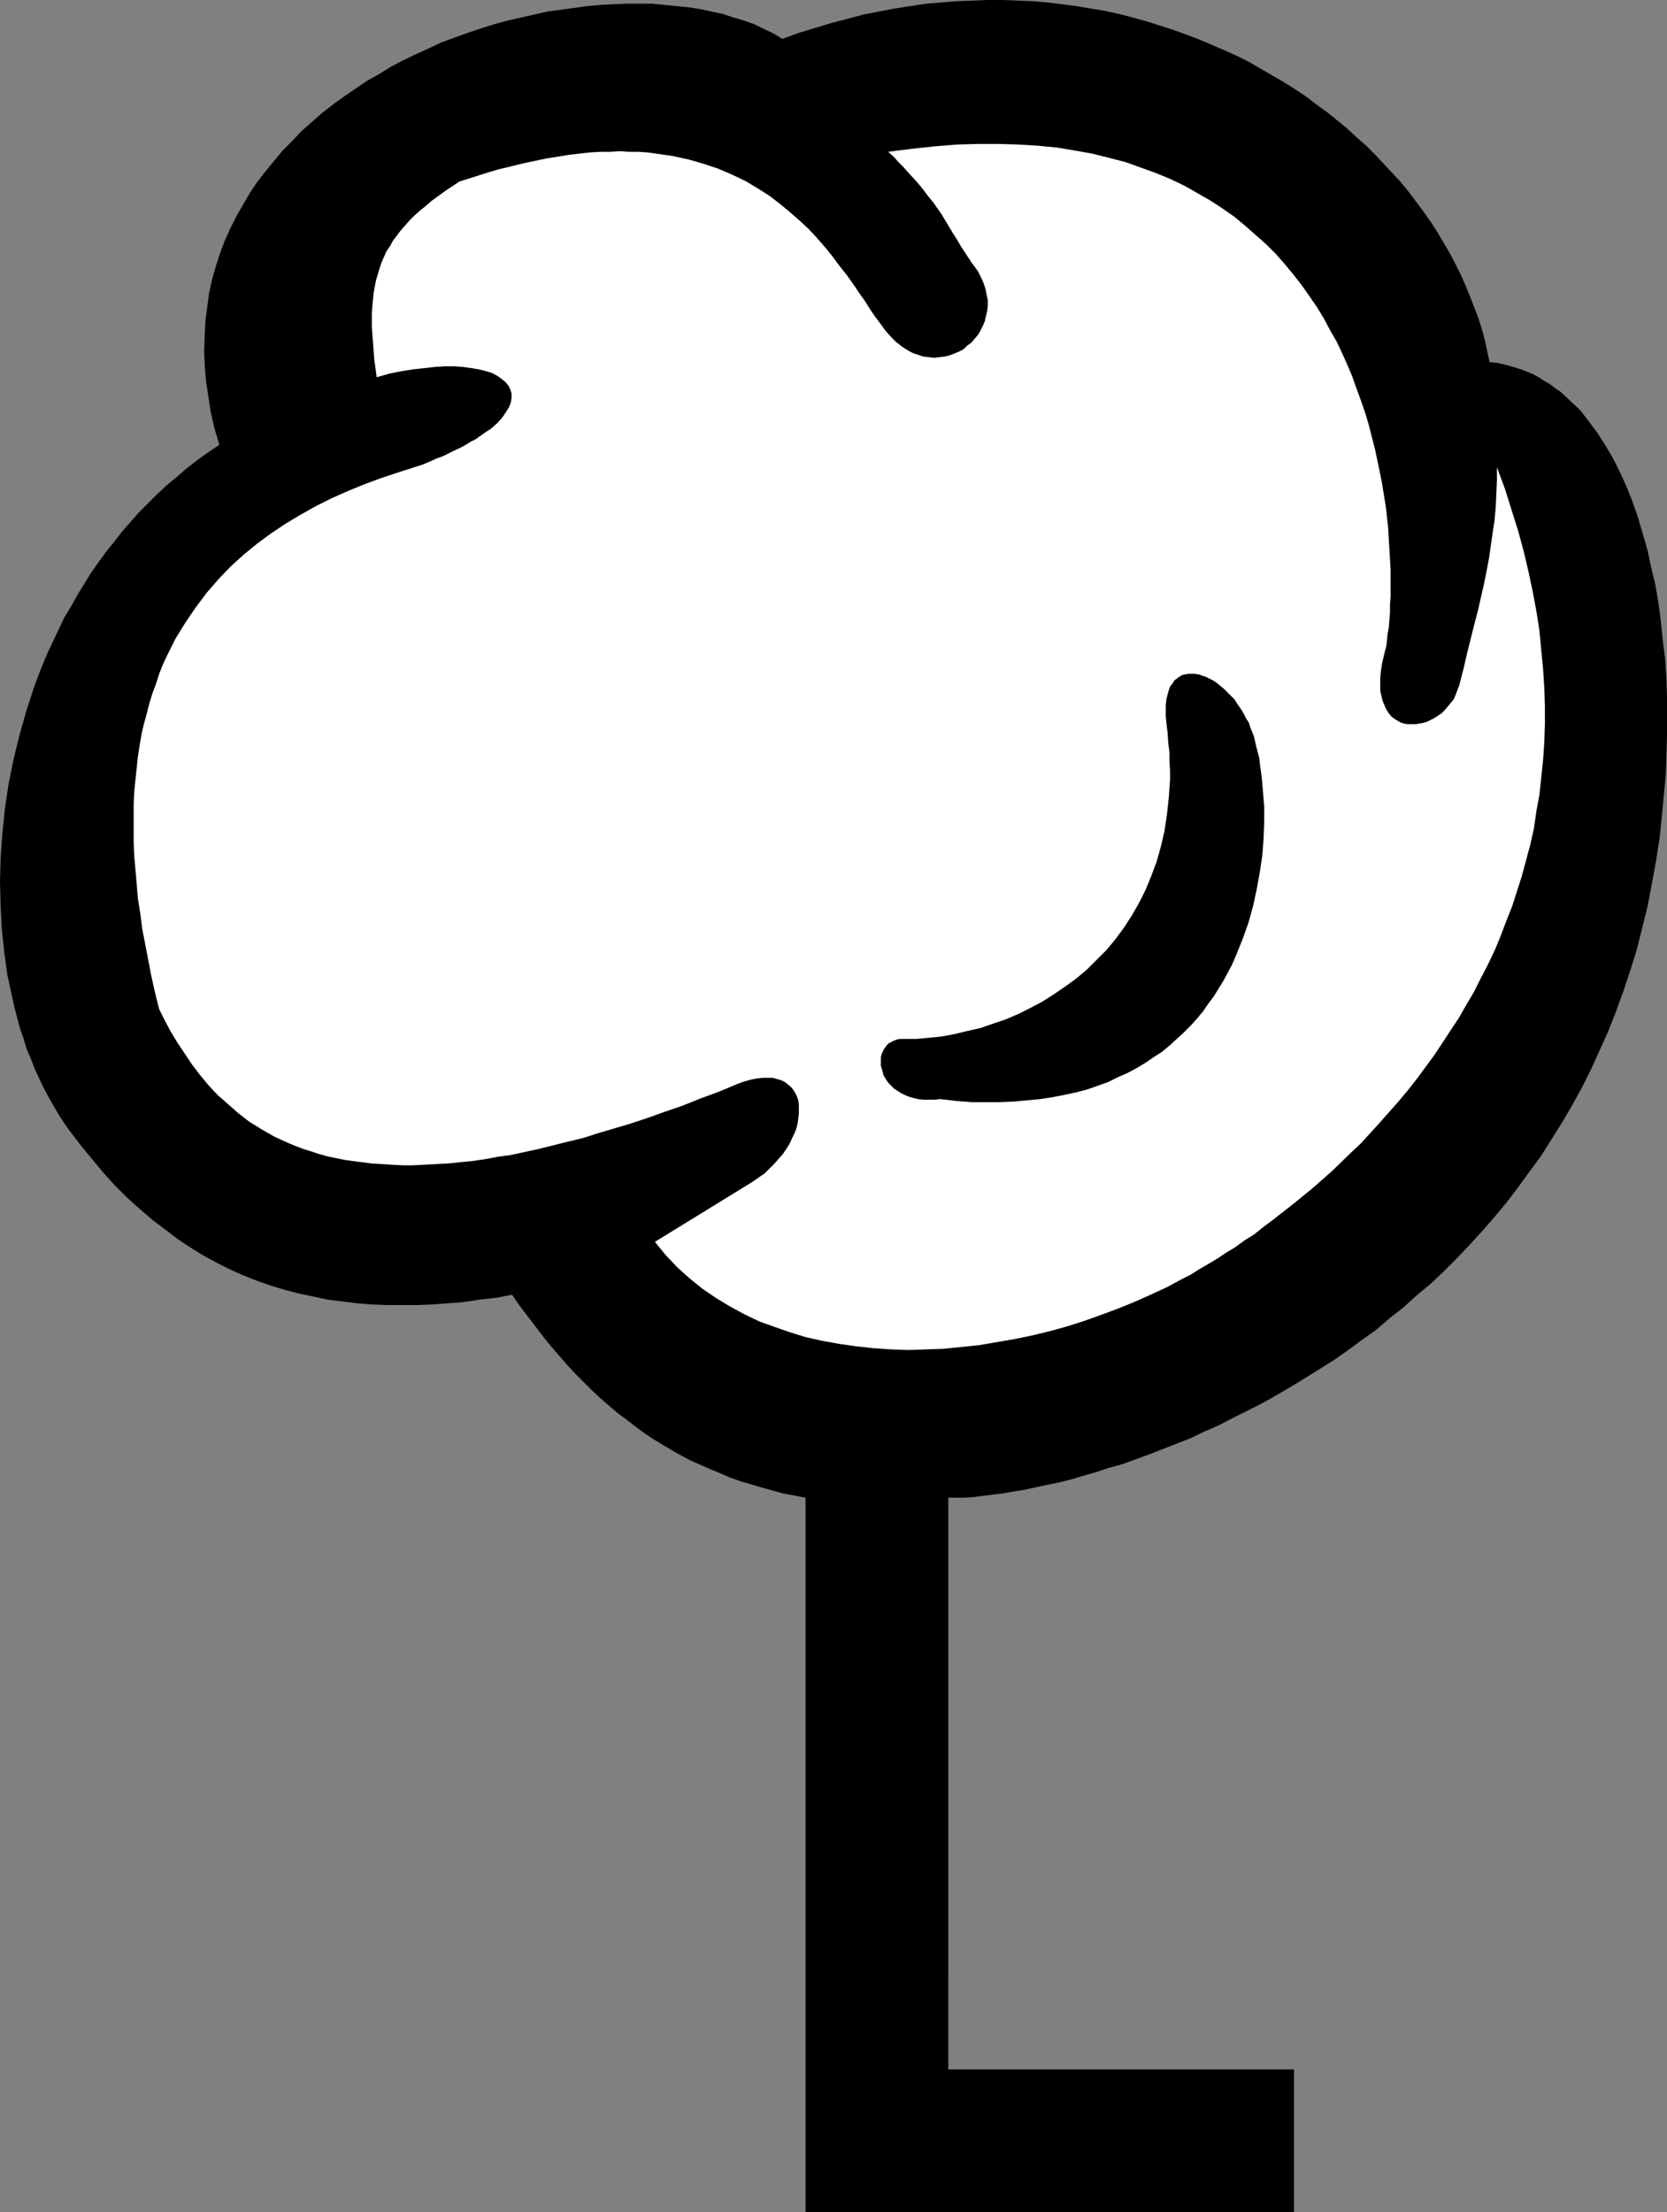
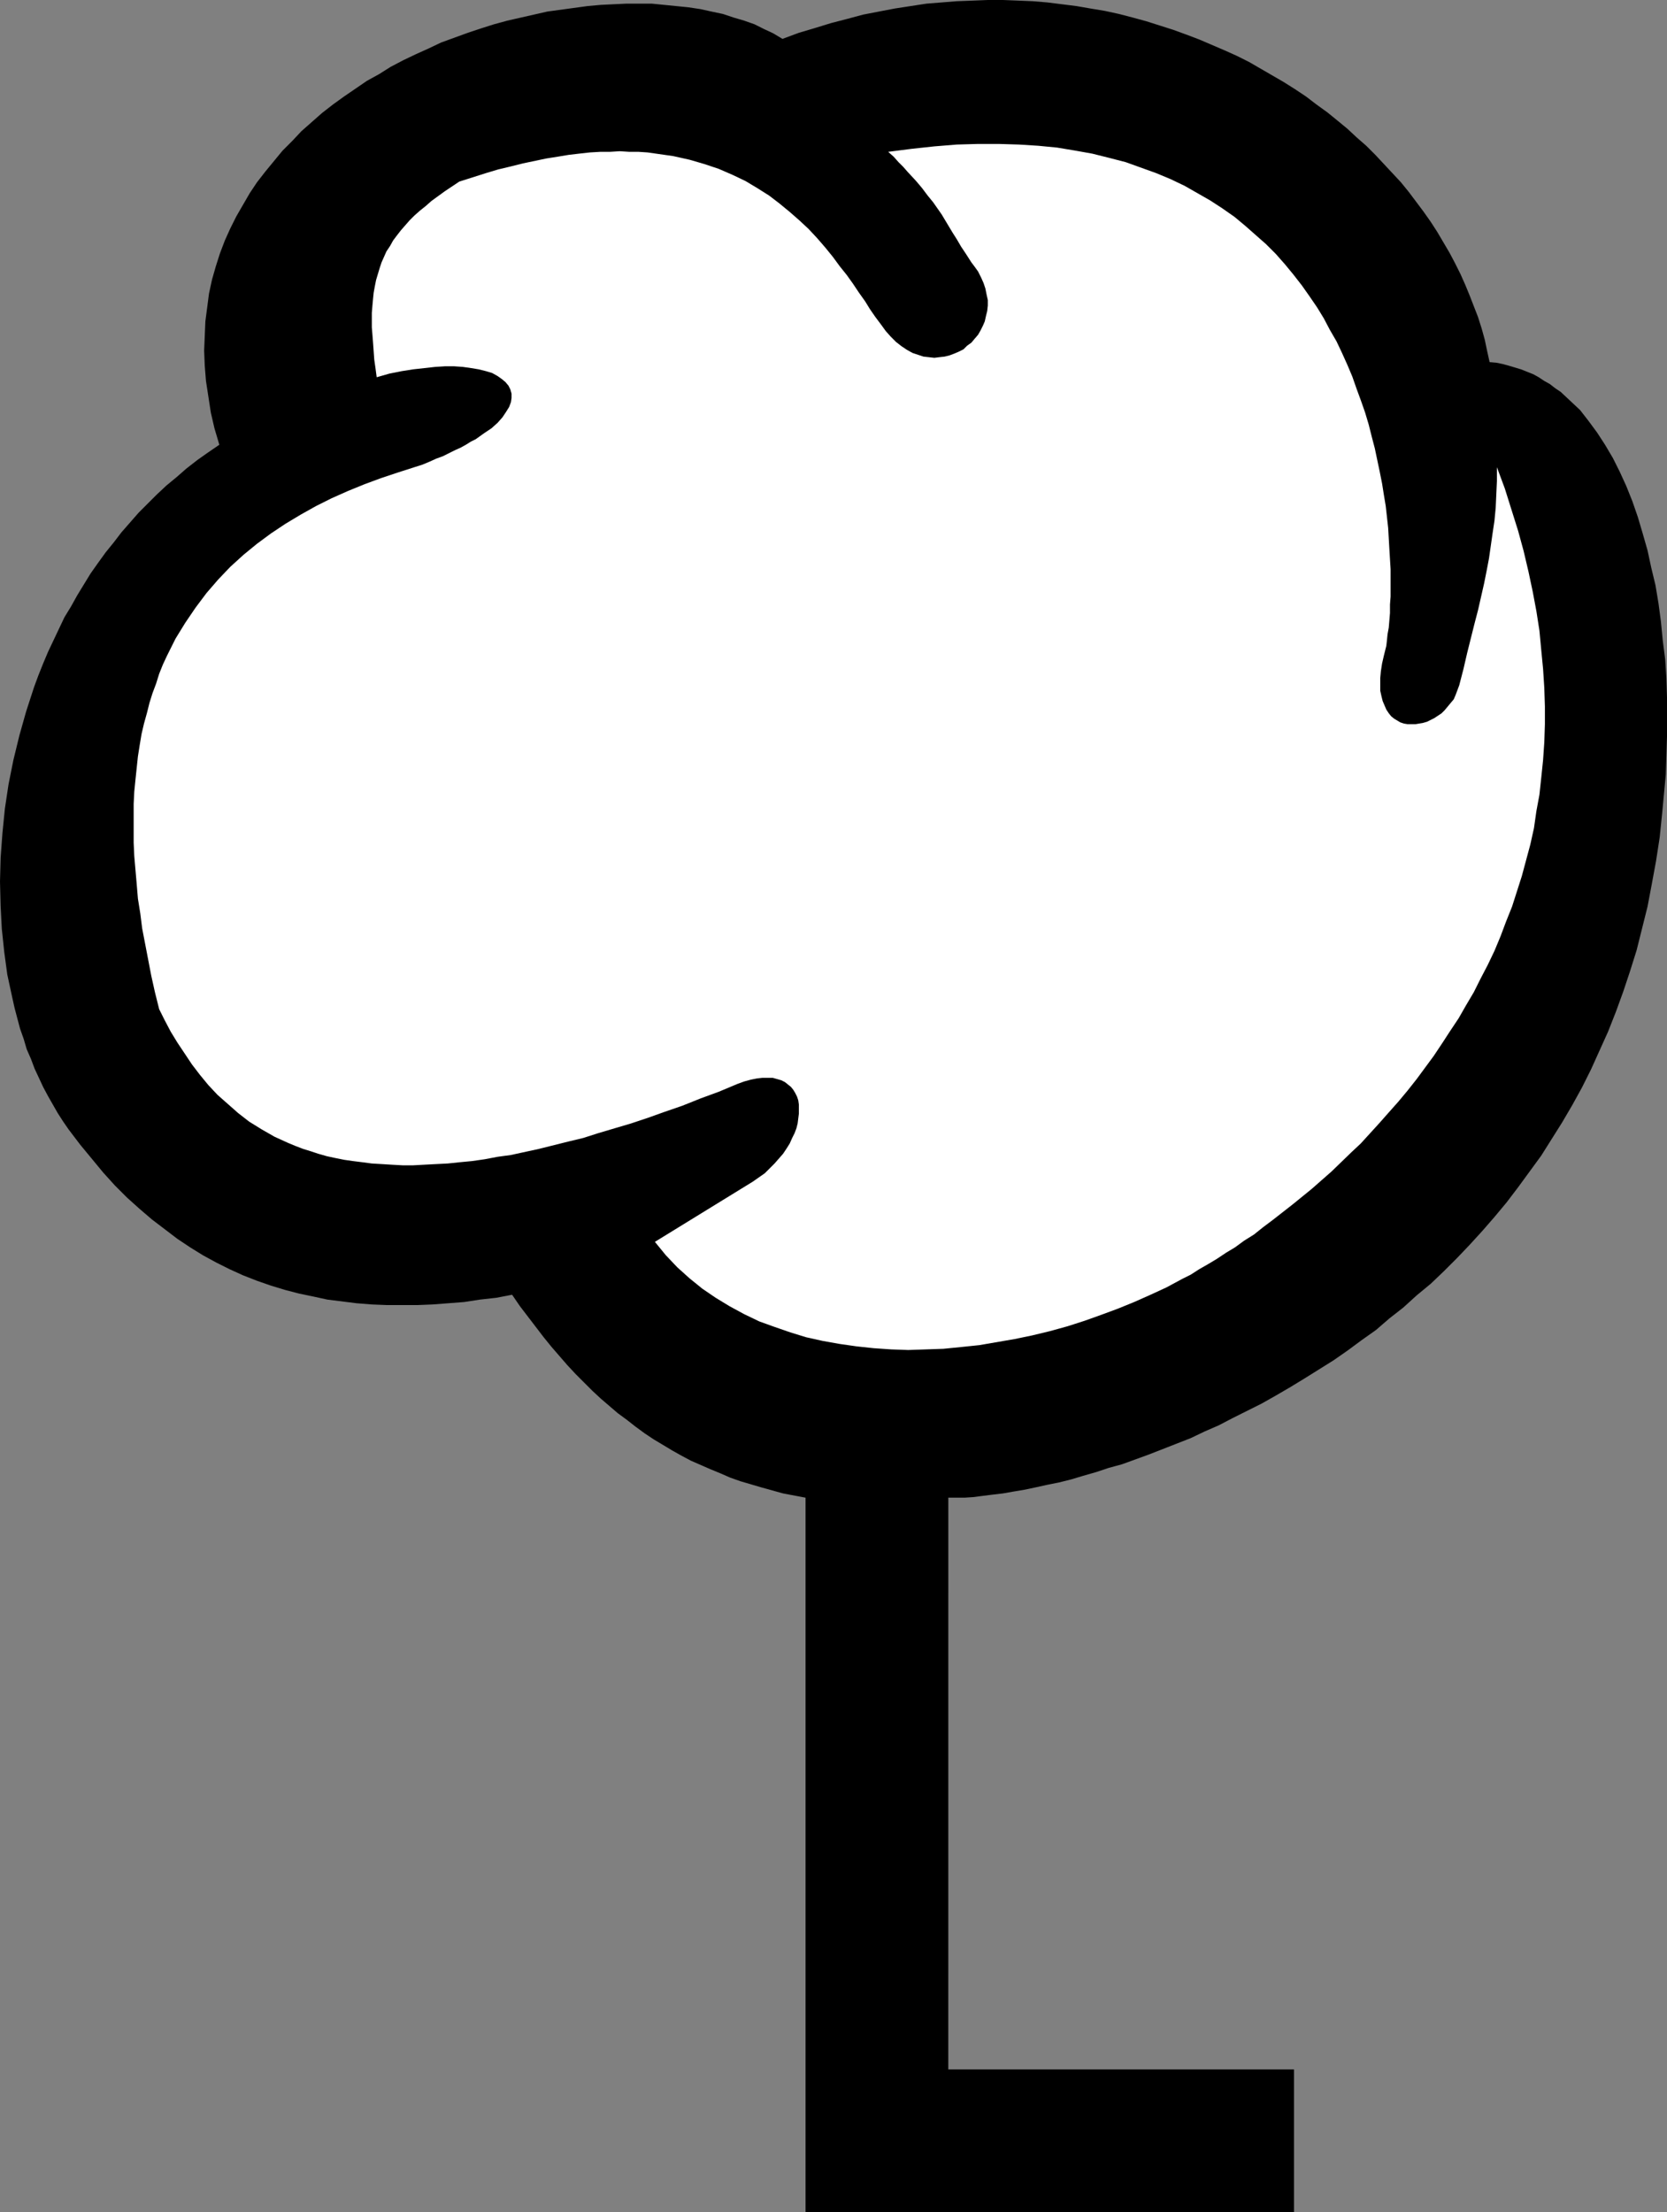
<svg xmlns="http://www.w3.org/2000/svg" xmlns:ns1="http://sodipodi.sourceforge.net/DTD/sodipodi-0.dtd" xmlns:ns2="http://www.inkscape.org/namespaces/inkscape" version="1.0" width="117.317mm" height="155.668mm" id="svg3" ns1:docname="Tree Symbol 2.wmf">
  <rect width="100%" height="100%" fill="#808080" stroke="none" />
  <ns1:namedview id="namedview3" pagecolor="#ffffff" bordercolor="#000000" borderopacity="0.25" ns2:showpageshadow="2" ns2:pageopacity="0.0" ns2:pagecheckerboard="0" ns2:deskcolor="#d1d1d1" ns2:document-units="mm" />
  <defs id="defs1">
    <pattern id="WMFhbasepattern" patternUnits="userSpaceOnUse" width="6" height="6" x="0" y="0" />
  </defs>
  <path style="fill:#000000;fill-opacity:1;fill-rule:evenodd;stroke:none" d="m 252.242,398.322 h 2.101 2.262 l 2.424,-0.162 2.424,-0.323 2.585,-0.323 2.747,-0.323 2.747,-0.485 2.909,-0.485 3.07,-0.646 2.909,-0.646 3.232,-0.646 3.232,-0.808 3.232,-0.97 3.393,-0.97 3.393,-1.131 3.555,-0.97 3.555,-1.293 3.555,-1.293 3.717,-1.454 3.717,-1.454 3.717,-1.454 3.717,-1.778 3.717,-1.616 3.717,-1.939 3.878,-1.939 3.878,-1.939 3.717,-2.101 3.878,-2.262 3.717,-2.262 3.878,-2.424 3.878,-2.424 3.717,-2.585 3.717,-2.747 3.878,-2.747 3.555,-3.07 3.717,-2.909 3.555,-3.232 3.717,-3.07 3.555,-3.393 3.393,-3.393 3.393,-3.555 3.393,-3.717 3.232,-3.717 3.232,-3.878 3.07,-4.04 3.07,-4.201 3.07,-4.201 2.747,-4.363 2.747,-4.363 2.747,-4.686 2.585,-4.686 2.424,-4.848 2.262,-5.009 2.262,-5.009 2.101,-5.333 1.939,-5.332 1.777,-5.333 1.777,-5.656 1.454,-5.817 1.454,-5.817 1.131,-5.979 1.131,-6.14 0.97,-6.302 0.646,-6.302 0.485,-5.171 0.485,-5.171 0.162,-5.009 0.162,-5.171 v -5.171 -5.171 l -0.162,-5.171 -0.323,-5.009 -0.646,-5.009 -0.485,-5.009 -0.646,-4.848 -0.808,-4.848 -1.131,-4.686 -0.97,-4.525 -1.293,-4.525 -1.293,-4.363 -1.454,-4.201 -1.616,-4.04 -1.777,-3.878 -1.777,-3.555 -2.101,-3.555 -2.101,-3.232 -2.262,-3.07 -2.262,-2.909 -2.585,-2.424 -2.585,-2.424 -1.454,-0.97 -1.454,-1.131 -1.454,-0.808 -1.454,-0.97 -1.454,-0.808 -1.616,-0.646 -1.616,-0.646 -1.616,-0.485 -1.616,-0.485 -1.777,-0.485 -1.616,-0.323 -1.777,-0.162 -0.646,-2.909 -0.646,-3.07 -0.808,-2.909 -0.97,-3.07 -1.131,-2.909 -1.131,-2.909 -1.131,-2.747 -1.293,-2.909 -1.454,-2.909 -1.454,-2.747 -1.616,-2.747 -1.616,-2.747 -1.777,-2.747 -1.939,-2.747 -1.939,-2.585 -1.939,-2.585 -2.101,-2.585 -2.262,-2.424 -2.262,-2.424 -2.262,-2.424 -2.424,-2.424 -2.585,-2.262 -2.424,-2.262 -2.747,-2.262 -2.585,-2.101 -2.909,-2.101 -2.747,-2.101 -2.909,-1.939 -3.07,-1.939 -3.07,-1.778 -3.07,-1.778 -3.07,-1.778 -3.232,-1.616 -3.232,-1.454 -3.393,-1.454 -3.393,-1.454 L 315.585,9.211 312.03,7.918 308.475,6.787 304.92,5.656 301.365,4.686 297.649,3.717 293.932,2.909 290.054,2.262 286.337,1.616 282.459,1.131 278.581,0.646 274.703,0.323 270.825,0.162 266.785,0 h -4.04 l -4.04,0.162 -4.201,0.162 -4.04,0.323 -4.04,0.323 -4.201,0.646 -4.201,0.646 -4.201,0.808 -4.201,0.808 -4.201,1.131 -4.363,1.131 -4.201,1.293 -4.363,1.293 -4.363,1.616 -2.424,-1.454 -2.424,-1.131 -2.585,-1.293 -2.747,-0.97 -2.747,-0.808 -2.909,-0.97 -3.07,-0.646 -2.909,-0.646 -3.232,-0.485 -3.232,-0.323 -3.232,-0.323 -3.232,-0.323 h -3.393 -3.393 l -3.393,0.162 -3.393,0.162 -3.555,0.323 -3.555,0.485 -3.555,0.485 -3.555,0.485 -3.555,0.808 -3.555,0.808 -3.555,0.808 -3.555,0.97 -3.555,1.131 -3.393,1.131 -3.555,1.293 -3.555,1.293 -3.393,1.616 -3.232,1.454 -3.393,1.616 -3.393,1.778 -3.07,1.939 -3.232,1.778 -3.07,2.101 -3.07,2.101 -2.909,2.101 -2.909,2.262 -2.747,2.424 -2.747,2.424 -2.424,2.585 -2.585,2.585 -2.262,2.747 -2.262,2.747 -2.262,2.909 -1.939,2.909 -1.777,3.07 -1.777,3.07 -1.616,3.232 -1.454,3.232 -1.293,3.393 -1.131,3.555 -0.97,3.393 -0.808,3.717 -0.485,3.717 -0.485,3.717 -0.162,3.878 -0.162,3.878 0.162,4.04 0.323,4.04 0.646,4.201 0.646,4.201 0.97,4.201 1.293,4.363 -3.07,2.101 -2.747,1.939 -2.909,2.262 -2.585,2.262 -2.747,2.262 -2.585,2.424 -2.424,2.424 -2.424,2.424 -2.262,2.585 -2.262,2.585 -2.101,2.747 -2.101,2.585 -2.101,2.909 -1.939,2.747 -1.777,2.909 -1.777,2.909 -1.616,2.909 -1.777,2.909 -1.454,3.07 -1.454,3.07 -1.454,3.07 -1.293,3.07 -1.293,3.232 -1.131,3.07 -2.101,6.464 -1.777,6.302 -1.616,6.625 -1.293,6.464 -0.97,6.464 -0.646,6.464 -0.485,6.625 L 0,234.469 l 0.162,6.464 0.323,6.14 0.646,6.14 0.808,5.979 1.293,5.979 0.646,2.909 1.454,5.494 0.97,2.747 0.808,2.747 1.131,2.585 0.97,2.585 1.131,2.424 1.131,2.424 1.293,2.424 1.293,2.262 1.293,2.262 1.454,2.262 1.454,2.101 3.07,4.04 3.07,3.717 3.07,3.717 3.07,3.393 3.232,3.232 3.232,2.909 3.393,2.909 3.393,2.585 3.393,2.585 3.393,2.262 3.393,2.101 3.555,1.939 3.555,1.778 3.555,1.616 3.717,1.454 3.717,1.293 3.717,1.131 3.717,0.97 3.878,0.808 3.717,0.808 3.878,0.485 3.878,0.485 4.04,0.323 4.04,0.162 h 4.04 4.04 l 4.04,-0.162 4.201,-0.323 4.201,-0.323 4.201,-0.646 4.363,-0.485 4.201,-0.808 2.101,3.07 2.101,2.747 2.101,2.747 2.101,2.747 2.101,2.585 2.101,2.424 2.101,2.424 2.262,2.424 2.262,2.262 2.101,2.101 2.262,2.101 2.262,1.939 2.262,1.939 2.424,1.778 2.262,1.778 2.424,1.778 2.424,1.616 2.424,1.454 2.424,1.454 2.585,1.454 2.424,1.293 2.585,1.131 2.585,1.131 2.747,1.131 2.585,1.131 2.747,0.97 5.494,1.616 5.817,1.616 5.979,1.131 v 190.031 h 129.918 v -37.974 h -91.945 z" id="path1" />
  <path style="fill:#ffffff;fill-opacity:1;fill-rule:evenodd;stroke:none" d="m 110.204,124.264 -4.525,1.454 -4.363,1.454 -4.363,1.616 -4.363,1.778 -4.363,1.939 -4.201,2.101 -4.04,2.262 -4.04,2.424 -3.878,2.585 -3.717,2.747 -3.555,2.909 -3.555,3.232 -3.232,3.393 -3.07,3.555 -2.909,3.878 -2.747,4.04 -1.293,2.101 -1.293,2.101 -2.262,4.525 -1.131,2.424 -0.97,2.424 -0.808,2.585 -0.97,2.585 -0.808,2.585 -0.646,2.585 -0.808,2.909 -0.646,2.747 -0.485,2.909 -0.485,3.07 -0.323,3.07 -0.323,3.07 -0.323,3.232 -0.162,3.232 v 3.393 3.393 3.555 l 0.162,3.555 0.323,3.717 0.323,3.717 0.323,3.878 0.646,4.04 0.485,3.878 0.808,4.201 0.808,4.201 0.808,4.201 0.97,4.363 1.131,4.525 1.454,2.909 1.616,3.07 1.777,2.909 1.939,2.909 1.939,2.909 2.101,2.747 2.262,2.747 2.424,2.585 2.747,2.424 2.747,2.424 2.909,2.262 3.393,2.101 3.393,1.939 3.555,1.616 1.939,0.808 2.101,0.808 2.101,0.646 1.939,0.646 2.262,0.646 2.262,0.485 2.424,0.485 2.262,0.323 2.585,0.323 2.424,0.323 2.747,0.162 2.585,0.162 2.909,0.162 h 2.747 l 2.909,-0.162 3.07,-0.162 3.232,-0.162 3.07,-0.323 3.393,-0.323 3.393,-0.485 3.393,-0.646 3.555,-0.485 3.717,-0.808 3.717,-0.808 3.878,-0.97 3.878,-0.97 4.04,-0.97 4.04,-1.293 4.363,-1.293 4.363,-1.293 4.363,-1.454 4.525,-1.616 4.686,-1.616 4.848,-1.939 4.848,-1.778 5.009,-2.101 1.777,-0.646 1.777,-0.485 1.616,-0.323 1.454,-0.162 h 1.454 1.293 l 1.131,0.323 1.131,0.323 0.97,0.485 0.808,0.646 0.808,0.646 0.646,0.808 0.485,0.808 0.485,0.97 0.323,0.97 0.162,1.131 v 1.131 1.293 l -0.162,1.293 -0.162,1.293 -0.323,1.293 -0.485,1.293 -0.646,1.293 -0.646,1.454 -0.808,1.293 -0.97,1.454 -1.131,1.293 -1.131,1.293 -1.293,1.293 -1.293,1.293 -1.616,1.131 -1.616,1.131 -26.016,15.998 2.909,3.555 3.07,3.232 3.232,2.909 3.393,2.747 3.555,2.424 3.717,2.262 3.878,2.101 4.04,1.939 4.04,1.454 4.201,1.454 4.201,1.293 4.363,0.97 4.525,0.808 4.525,0.646 4.525,0.485 4.686,0.323 4.525,0.162 4.686,-0.162 4.686,-0.162 4.848,-0.485 4.686,-0.485 4.686,-0.808 4.686,-0.808 4.686,-0.97 4.686,-1.131 4.686,-1.293 4.525,-1.454 4.525,-1.616 4.363,-1.616 4.363,-1.778 4.363,-1.939 4.201,-1.939 2.101,-1.131 2.101,-1.131 2.262,-1.131 2.262,-1.454 2.262,-1.293 2.424,-1.454 2.424,-1.616 2.424,-1.454 2.424,-1.778 2.585,-1.616 2.424,-1.939 2.585,-1.939 5.171,-4.04 5.171,-4.201 5.332,-4.686 5.171,-5.009 2.585,-2.424 5.009,-5.494 2.424,-2.747 2.585,-2.909 2.424,-2.909 2.424,-3.07 4.525,-6.14 2.262,-3.393 2.101,-3.232 2.262,-3.393 1.939,-3.393 2.101,-3.555 1.777,-3.555 1.939,-3.717 1.777,-3.717 1.616,-3.878 1.454,-3.878 1.616,-4.04 1.293,-4.04 1.293,-4.04 1.131,-4.201 1.131,-4.201 0.97,-4.363 0.646,-4.525 0.808,-4.363 0.485,-4.525 0.485,-4.686 0.323,-4.686 0.162,-4.848 v -4.686 l -0.162,-5.009 -0.323,-5.009 -0.485,-5.009 -0.485,-5.171 -0.808,-5.171 -0.97,-5.171 -1.131,-5.333 -1.293,-5.494 -1.454,-5.333 -1.777,-5.656 -1.777,-5.656 -2.101,-5.656 v 3.717 l -0.162,3.555 -0.162,3.555 -0.323,3.393 -0.485,3.232 -0.485,3.393 -0.485,3.393 -0.646,3.393 -0.646,3.232 -1.616,7.11 -0.97,3.717 -0.97,3.878 -0.97,3.878 -0.97,4.201 -1.131,4.363 -0.485,1.293 -0.485,1.293 -0.485,1.131 -0.808,0.97 -0.808,0.97 -0.808,0.97 -0.808,0.808 -0.97,0.646 -0.97,0.646 -0.97,0.485 -0.97,0.485 -1.131,0.323 -0.97,0.162 -0.97,0.162 h -1.131 -0.97 l -0.97,-0.162 -0.97,-0.323 -0.808,-0.485 -0.808,-0.485 -0.808,-0.646 -0.646,-0.808 -0.646,-0.97 -0.485,-1.131 -0.485,-1.131 -0.323,-1.293 -0.323,-1.454 v -1.616 -1.778 l 0.162,-1.778 0.323,-2.101 0.485,-2.101 0.323,-1.293 0.323,-1.293 0.162,-1.454 0.162,-1.616 0.323,-1.778 0.162,-1.939 0.162,-1.939 v -2.262 l 0.162,-2.101 v -2.424 -2.424 -2.424 l -0.323,-5.333 -0.323,-5.656 -0.646,-5.817 -0.485,-2.909 -0.485,-3.07 -0.646,-3.232 -0.646,-3.07 -0.646,-3.07 -0.808,-3.07 -0.808,-3.232 -0.97,-3.232 -1.131,-3.232 -1.131,-3.07 -1.131,-3.232 -1.293,-3.07 -1.454,-3.232 -1.454,-3.07 -1.777,-3.07 -1.616,-3.07 -1.777,-2.909 -2.101,-3.07 -1.939,-2.747 -2.262,-2.909 -2.262,-2.747 -2.424,-2.747 -2.585,-2.585 -2.747,-2.424 -2.747,-2.424 -2.909,-2.424 -3.232,-2.262 -3.232,-2.101 -3.393,-1.939 -3.393,-1.939 -3.717,-1.778 -3.878,-1.616 -4.04,-1.454 -4.04,-1.454 -4.363,-1.131 -4.525,-1.131 -4.525,-0.808 -4.848,-0.808 -5.009,-0.485 -5.171,-0.323 -5.332,-0.162 h -5.494 l -5.656,0.162 -5.979,0.485 -5.979,0.646 -6.302,0.808 1.454,1.293 1.293,1.454 1.293,1.293 1.131,1.293 2.101,2.262 0.97,1.131 0.808,0.97 1.454,1.939 1.454,1.778 1.131,1.616 1.131,1.616 1.939,3.232 0.97,1.616 1.131,1.778 1.131,1.939 1.293,1.939 1.454,2.262 0.97,1.293 0.808,1.131 0.808,1.616 0.646,1.454 0.485,1.454 0.323,1.616 0.323,1.454 v 1.454 l -0.162,1.454 -0.323,1.293 -0.323,1.454 -0.485,1.131 -0.646,1.293 -0.646,1.131 -0.97,1.131 -0.808,0.97 -1.131,0.808 -0.97,0.97 -1.293,0.646 -1.131,0.485 -1.293,0.485 -1.293,0.323 -1.454,0.162 -1.293,0.162 -1.454,-0.162 -1.454,-0.162 -1.454,-0.485 -1.454,-0.485 -1.454,-0.808 -1.454,-0.97 -1.454,-1.131 -1.454,-1.454 -1.293,-1.454 -1.293,-1.778 -1.454,-1.939 -1.454,-2.101 -1.293,-2.101 -1.616,-2.262 -1.616,-2.424 -1.616,-2.262 -1.939,-2.424 -1.777,-2.424 -2.101,-2.585 -2.101,-2.424 -2.262,-2.424 -2.424,-2.262 -2.585,-2.262 -2.747,-2.262 -2.747,-2.101 -3.07,-1.939 -3.232,-1.939 -3.393,-1.616 -3.717,-1.616 -3.878,-1.293 -3.878,-1.131 -4.363,-0.97 -2.262,-0.323 -2.262,-0.323 -2.262,-0.323 -2.424,-0.162 h -2.424 l -2.585,-0.162 -2.585,0.162 h -2.585 l -2.747,0.162 -2.909,0.323 -2.747,0.323 -2.909,0.485 -3.07,0.485 -3.07,0.646 -3.07,0.646 -3.232,0.808 -3.393,0.808 -3.232,0.97 -3.555,1.131 -3.555,1.131 -1.939,1.293 -1.939,1.293 -1.777,1.293 -1.777,1.293 -1.454,1.293 -1.616,1.293 -1.454,1.293 -1.293,1.293 -1.131,1.293 -1.131,1.293 -1.131,1.454 -0.97,1.293 -0.808,1.454 -0.97,1.454 -0.646,1.454 -0.646,1.454 -0.485,1.454 -0.485,1.616 -0.485,1.616 -0.323,1.616 -0.323,1.778 -0.162,1.616 -0.162,1.778 -0.162,1.939 v 1.939 1.939 l 0.162,1.939 0.162,2.101 0.162,2.262 0.162,2.262 0.323,2.262 0.323,2.424 3.393,-0.97 3.232,-0.646 3.07,-0.485 2.909,-0.323 2.909,-0.323 2.585,-0.162 h 2.585 l 2.262,0.162 2.262,0.323 1.939,0.323 1.939,0.485 1.616,0.485 1.454,0.808 1.131,0.808 0.97,0.808 0.808,0.97 0.485,0.97 0.323,1.131 v 1.131 l -0.162,1.131 -0.485,1.293 -0.808,1.293 -0.97,1.454 -1.293,1.454 -1.616,1.454 -1.939,1.293 -2.262,1.616 -1.293,0.646 -1.293,0.808 -1.454,0.808 -1.454,0.646 -1.616,0.808 -1.616,0.808 -1.777,0.646 -1.777,0.808 -1.939,0.808 z" id="path2" />
-   <path style="fill:#000000;fill-opacity:1;fill-rule:evenodd;stroke:none" d="m 240.284,276.321 h 3.393 l 3.393,-0.323 3.393,-0.323 3.393,-0.646 3.393,-0.808 3.555,-0.808 3.232,-1.131 3.393,-1.131 3.393,-1.454 3.232,-1.616 3.07,-1.616 3.07,-1.939 3.07,-2.101 2.909,-2.101 2.909,-2.424 2.585,-2.585 2.585,-2.585 2.424,-2.909 2.262,-3.07 2.101,-3.232 1.939,-3.393 1.777,-3.555 1.454,-3.555 1.454,-3.878 1.131,-4.04 0.97,-4.201 0.646,-4.363 0.485,-4.525 0.323,-4.686 v -2.424 l -0.162,-2.424 v -2.424 l -0.323,-2.585 -0.162,-2.585 -0.323,-2.585 -0.162,-1.778 v -1.616 -1.454 l 0.162,-1.454 0.323,-1.293 0.323,-1.131 0.323,-0.97 0.646,-0.808 0.485,-0.808 0.646,-0.485 0.646,-0.485 0.808,-0.485 0.808,-0.162 0.808,-0.162 h 0.97 0.808 l 0.97,0.162 0.97,0.323 0.97,0.323 0.97,0.485 0.97,0.485 0.97,0.646 0.97,0.808 0.97,0.808 0.808,0.808 0.97,0.97 0.97,0.97 0.808,1.293 0.808,1.131 0.808,1.293 0.646,1.293 0.808,1.293 0.323,1.131 0.485,1.131 0.485,1.293 0.323,1.293 0.323,1.454 0.808,3.07 0.162,1.616 0.485,3.555 0.323,3.717 0.323,4.04 v 4.04 l -0.162,4.363 -0.323,4.363 -0.646,4.363 -0.808,4.525 -0.97,4.525 -1.293,4.686 -1.616,4.525 -1.777,4.363 -0.97,2.262 -1.131,2.101 -1.131,2.101 -1.293,2.101 -1.293,2.101 -1.454,1.939 -1.454,2.101 -1.616,1.939 -1.616,1.778 -1.777,1.778 -1.939,1.778 -1.939,1.778 -1.939,1.616 -2.262,1.454 -2.101,1.454 -2.424,1.454 -2.424,1.293 -2.585,1.131 -2.585,1.293 -2.747,0.97 -2.747,0.97 -3.07,0.808 -3.07,0.646 -3.232,0.646 -3.232,0.485 -3.393,0.323 -3.555,0.323 -3.717,0.162 h -3.717 -3.878 l -4.04,-0.323 -4.201,-0.485 -1.616,0.162 h -1.616 -1.293 l -1.454,-0.162 -1.293,-0.323 -1.131,-0.323 -1.131,-0.485 -0.97,-0.485 -1.777,-1.131 -0.646,-0.646 -0.808,-0.808 -0.485,-0.646 -0.485,-0.808 -0.485,-0.808 -0.162,-0.808 -0.485,-1.616 v -0.646 -0.808 -0.808 l 0.162,-0.646 0.323,-0.808 0.323,-0.646 0.323,-0.485 0.485,-0.646 0.485,-0.485 0.646,-0.323 0.646,-0.323 0.808,-0.323 0.808,-0.162 z" id="path3" />
</svg>